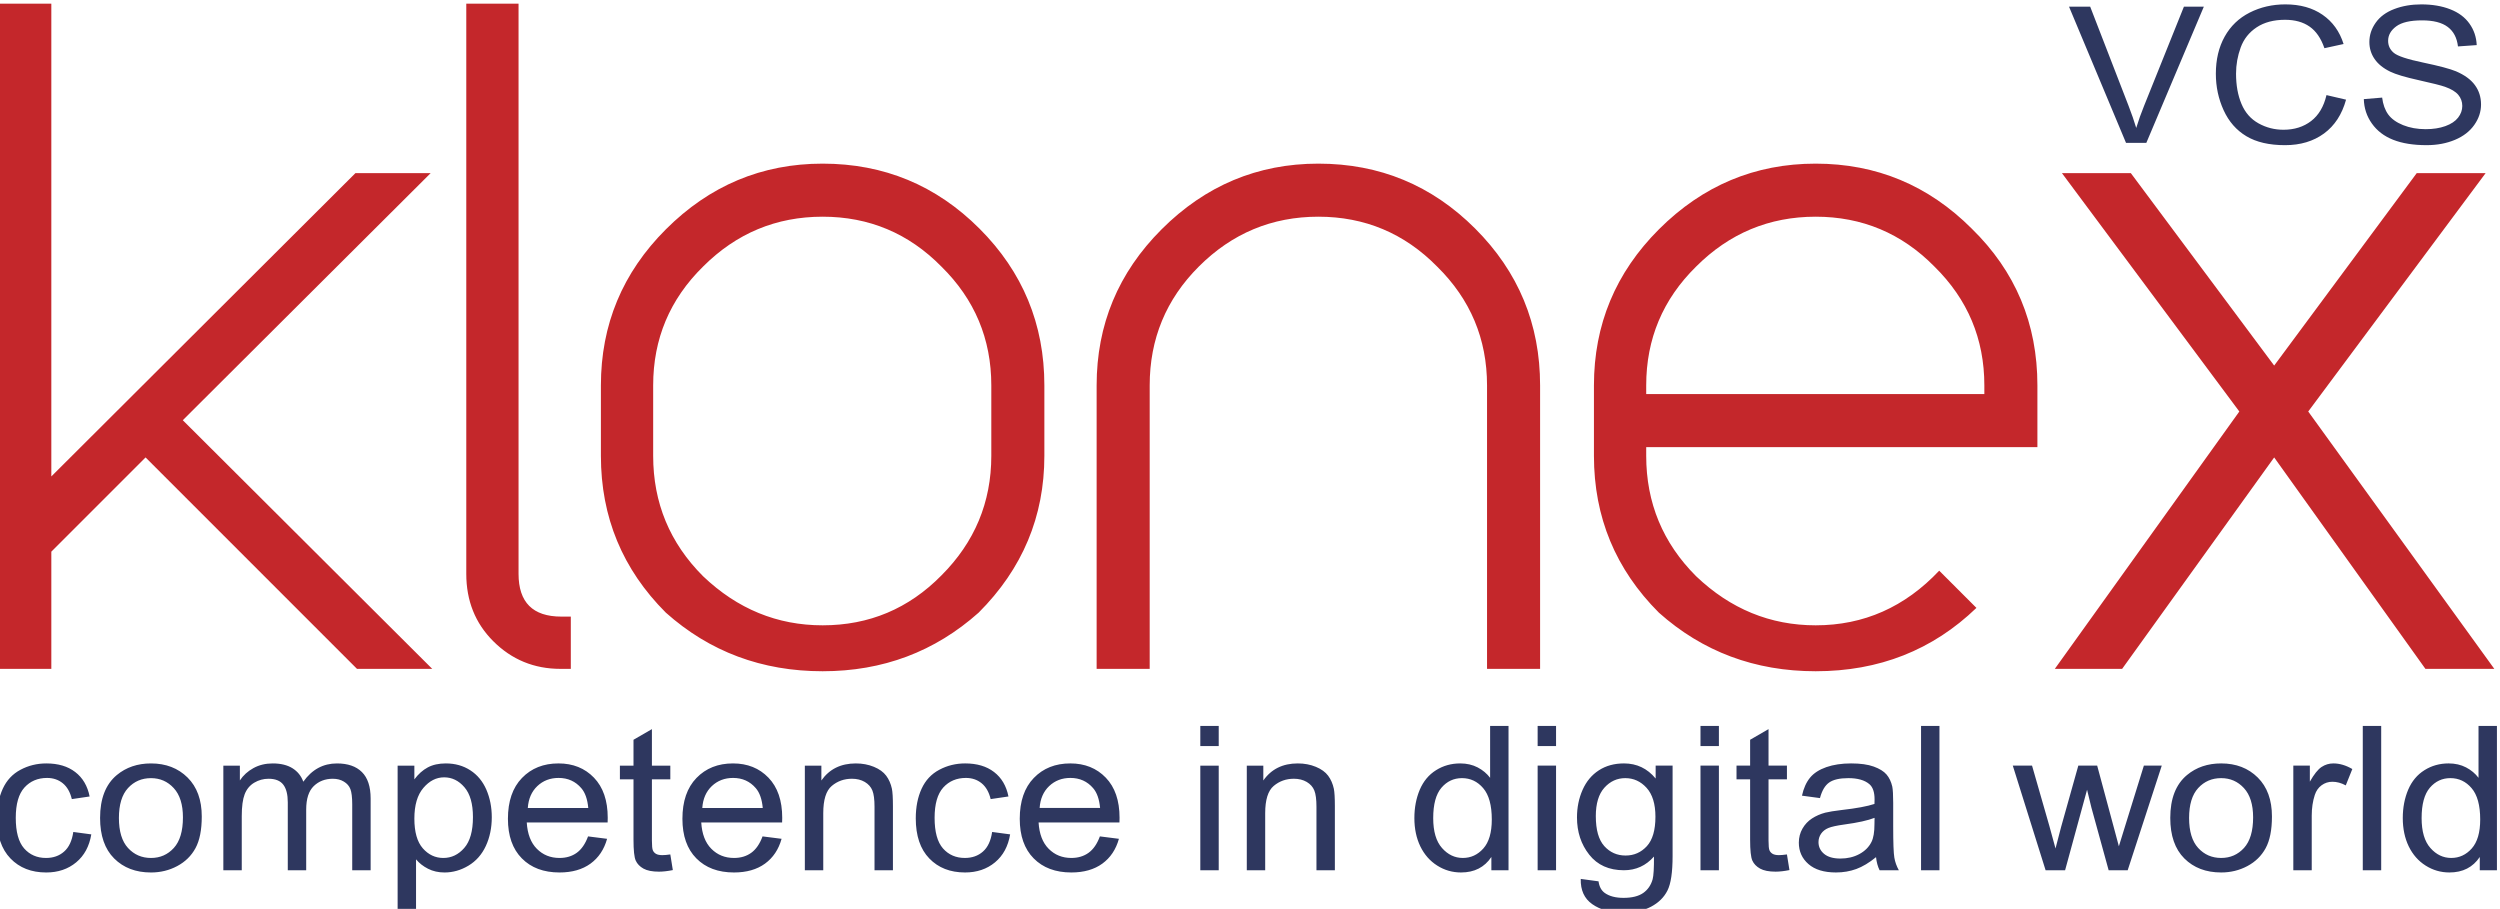
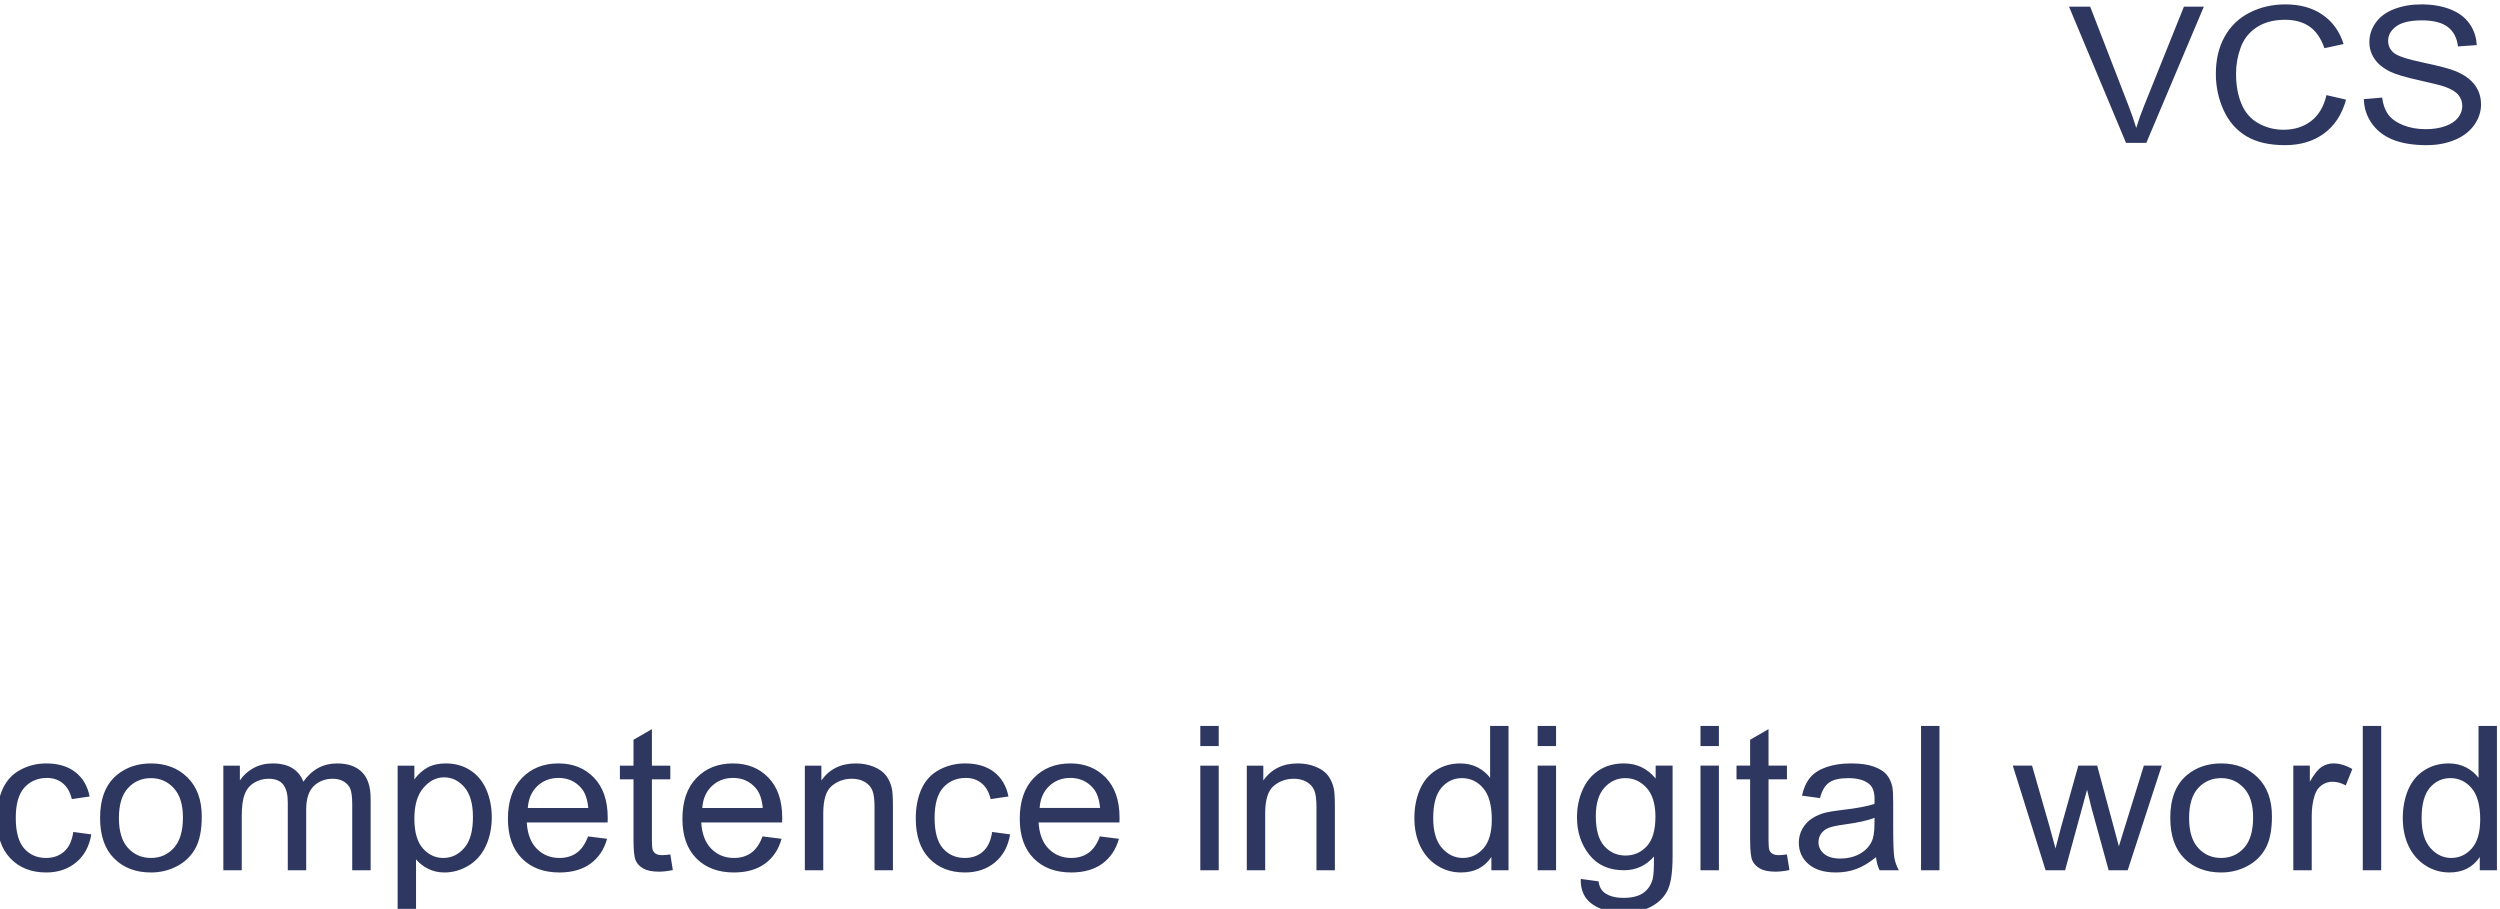
<svg xmlns="http://www.w3.org/2000/svg" xml:space="preserve" width="50mm" height="18.178mm" version="1.1" style="shape-rendering:geometricPrecision; text-rendering:geometricPrecision; image-rendering:optimizeQuality; fill-rule:evenodd; clip-rule:evenodd" viewBox="0 0 5000 1817.8">
  <defs>
    <style type="text/css">
   
    .fil1 {fill:#C4272B;fill-rule:nonzero}
    .fil0 {fill:#2E375F;fill-rule:nonzero}
   
  </style>
  </defs>
  <g id="Warstwa_x0020_1">
    <g id="_2390315727968">
      <path class="fil0" d="M146.6 1663.93l35.99 4.83c-3.98,23.86 -14.02,42.47 -30.27,55.97 -16.25,13.51 -36.26,20.23 -59.91,20.23 -29.64,0 -53.49,-9.34 -71.48,-28.02 -18.06,-18.68 -27.06,-45.42 -27.06,-80.23 0,-22.57 3.91,-42.26 11.65,-59.19 7.74,-16.87 19.52,-29.57 35.43,-37.96 15.83,-8.47 33.05,-12.7 51.74,-12.7 23.5,0 42.82,5.71 57.75,17.2 14.99,11.49 24.62,27.81 28.8,48.91l-35.57 5.24c-3.42,-14.04 -9.41,-24.59 -18.13,-31.71 -8.65,-7.05 -19.11,-10.62 -31.39,-10.62 -18.54,0 -33.61,6.39 -45.26,19.15 -11.57,12.84 -17.36,32.99 -17.36,60.68 0,28.08 5.58,48.44 16.74,61.14 11.23,12.7 25.8,19.08 43.73,19.08 14.5,0 26.57,-4.23 36.19,-12.76 9.7,-8.47 15.83,-21.57 18.41,-39.24zm53.56 -28.02c0,-38.64 11.16,-67.26 33.54,-85.87 18.63,-15.46 41.43,-23.18 68.28,-23.18 29.78,0 54.19,9.4 73.16,28.22 18.9,18.74 28.38,44.74 28.38,77.87 0,26.88 -4.18,47.98 -12.55,63.36 -8.37,15.39 -20.57,27.35 -36.61,35.88 -15.97,8.53 -33.48,12.77 -52.38,12.77 -30.4,0 -54.95,-9.34 -73.71,-28.09 -18.76,-18.74 -28.11,-45.76 -28.11,-80.96zm37.66 0.06c0,26.75 6.07,46.77 18.2,60.01 12.21,13.3 27.48,19.95 45.96,19.95 18.27,0 33.48,-6.65 45.68,-20.02 12.14,-13.37 18.21,-33.73 18.21,-61.08 0,-25.8 -6.14,-45.35 -18.35,-58.59 -12.2,-13.3 -27.4,-19.95 -45.54,-19.95 -18.48,0 -33.75,6.58 -45.96,19.82 -12.13,13.23 -18.2,33.19 -18.2,59.86zm208.87 104.55l0 -209.23 33.06 0 0 29.56c6.77,-10.21 15.84,-18.47 27.13,-24.65 11.3,-6.25 24.13,-9.34 38.57,-9.34 16.04,0 29.22,3.22 39.47,9.6 10.25,6.46 17.5,15.39 21.69,26.95 17.29,-24.39 39.68,-36.55 67.3,-36.55 21.62,0 38.29,5.71 49.87,17.2 11.64,11.49 17.5,29.16 17.5,53.01l0 143.45 -36.82 0 0 -131.69c0,-14.11 -1.26,-24.32 -3.63,-30.57 -2.37,-6.25 -6.69,-11.22 -13.04,-15.05 -6.28,-3.83 -13.67,-5.71 -22.11,-5.71 -15.34,0 -28.03,4.9 -38.15,14.64 -10.11,9.81 -15.13,25.47 -15.13,46.97l0 121.41 -36.82 0 0 -135.79c0,-15.72 -3,-27.55 -9,-35.41 -6,-7.86 -15.83,-11.82 -29.43,-11.82 -10.32,0 -19.88,2.62 -28.66,7.86 -8.79,5.24 -15.14,12.9 -19.12,23.04 -3.9,10.08 -5.85,24.66 -5.85,43.68l0 108.44 -36.83 0zm348.57 80.23l0 -289.46 33.47 0 0 27.48c7.88,-10.61 16.81,-18.61 26.78,-23.92 9.91,-5.31 21.97,-7.99 36.13,-7.99 18.55,0 34.87,4.57 49.03,13.77 14.15,9.14 24.83,22.11 32.08,38.77 7.18,16.73 10.81,35.01 10.81,54.96 0,21.3 -3.98,40.52 -11.93,57.65 -7.94,17.07 -19.52,30.17 -34.73,39.31 -15.13,9.07 -31.1,13.64 -47.84,13.64 -12.28,0 -23.29,-2.49 -32.99,-7.46 -9.76,-4.97 -17.71,-11.22 -23.99,-18.81l0 102.06 -36.82 0zm33.47 -183.57c0,26.81 5.65,46.63 16.88,59.47 11.3,12.83 24.97,19.28 41.01,19.28 16.32,0 30.26,-6.65 41.84,-19.95 11.65,-13.31 17.44,-33.87 17.44,-61.75 0,-26.61 -5.65,-46.5 -17.02,-59.73 -11.37,-13.24 -24.9,-19.83 -40.66,-19.83 -15.62,0 -29.43,7.06 -41.42,21.1 -12.07,14.11 -18.07,34.54 -18.07,61.41zm347.38 35.62l38.08 4.83c-5.92,21.3 -17.02,37.9 -33.19,49.66 -16.19,11.75 -36.83,17.67 -62,17.67 -31.67,0 -56.78,-9.41 -75.32,-28.22 -18.55,-18.75 -27.83,-45.16 -27.83,-79.08 0,-35.08 9.34,-62.36 28.1,-81.71 18.76,-19.42 43.11,-29.09 73.02,-29.09 28.95,0 52.59,9.47 70.93,28.49 18.34,19.01 27.55,45.75 27.55,80.22 0,2.09 -0.08,5.24 -0.21,9.41l-161.73 0c1.39,22.91 8.09,40.52 20.22,52.67 12.07,12.17 27.2,18.28 45.27,18.28 13.46,0 24.96,-3.43 34.45,-10.28 9.55,-6.85 17.08,-17.8 22.66,-32.85zm-120.51 -56.85l120.93 0c-1.6,-17.6 -6.27,-30.77 -13.88,-39.57 -11.64,-13.64 -26.84,-20.5 -45.47,-20.5 -16.88,0 -31.03,5.45 -42.54,16.33 -11.44,10.89 -17.78,25.46 -19.04,43.74zm285.03 92.93l5.02 31.31c-10.32,2.08 -19.59,3.15 -27.68,3.15 -13.32,0 -23.65,-2.01 -31.04,-6.11 -7.32,-4.1 -12.48,-9.41 -15.48,-16.06 -3,-6.65 -4.46,-20.62 -4.46,-41.92l0 -120.55 -27.2 0 0 -27.41 27.2 0 0 -51.73 36.82 -21.31 0 73.04 36.82 0 0 27.41 -36.82 0 0 122.56c0,10.15 0.63,16.66 1.95,19.55 1.26,2.89 3.35,5.18 6.28,6.92 2.93,1.68 7.11,2.56 12.55,2.56 4.05,0 9.41,-0.47 16.04,-1.41zm184.47 -36.08l38.07 4.83c-5.92,21.3 -17.01,37.9 -33.19,49.66 -16.18,11.75 -36.82,17.67 -62,17.67 -31.66,0 -56.77,-9.41 -75.32,-28.22 -18.55,-18.75 -27.83,-45.16 -27.83,-79.08 0,-35.08 9.35,-62.36 28.11,-81.71 18.76,-19.42 43.1,-29.09 73.02,-29.09 28.94,0 52.58,9.47 70.92,28.49 18.34,19.01 27.55,45.75 27.55,80.22 0,2.09 -0.07,5.24 -0.21,9.41l-161.73 0c1.4,22.91 8.09,40.52 20.23,52.67 12.06,12.17 27.2,18.28 45.26,18.28 13.46,0 24.97,-3.43 34.45,-10.28 9.56,-6.85 17.08,-17.8 22.67,-32.85zm-120.52 -56.85l120.94 0c-1.61,-17.6 -6.28,-30.77 -13.88,-39.57 -11.65,-13.64 -26.85,-20.5 -45.47,-20.5 -16.88,0 -31.04,5.45 -42.55,16.33 -11.43,10.89 -17.78,25.46 -19.04,43.74zm205.11 124.57l0 -209.23 33.06 0 0 29.7c15.9,-22.78 38.91,-34.13 68.97,-34.13 13.11,0 25.11,2.28 36.06,6.78 10.95,4.51 19.18,10.49 24.62,17.81 5.44,7.32 9.27,16.06 11.43,26.14 1.33,6.58 2.03,18.07 2.03,34.46l0 128.47 -36.82 0 0 -127.12c0,-14.45 -1.4,-25.26 -4.26,-32.39 -2.86,-7.12 -7.95,-12.83 -15.2,-17.13 -7.25,-4.23 -15.83,-6.38 -25.6,-6.38 -15.62,0 -29.08,4.77 -40.45,14.37 -11.36,9.55 -17.01,27.75 -17.01,54.5l0 114.15 -36.83 0zm374.58 -76.59l35.99 4.83c-3.98,23.86 -14.02,42.47 -30.27,55.97 -16.25,13.51 -36.27,20.23 -59.91,20.23 -29.64,0 -53.49,-9.34 -71.48,-28.02 -18.07,-18.68 -27.06,-45.42 -27.06,-80.23 0,-22.57 3.91,-42.26 11.65,-59.19 7.74,-16.87 19.52,-29.57 35.42,-37.96 15.84,-8.47 33.06,-12.7 51.75,-12.7 23.5,0 42.82,5.71 57.75,17.2 14.99,11.49 24.62,27.81 28.8,48.91l-35.57 5.24c-3.42,-14.04 -9.42,-24.59 -18.13,-31.71 -8.65,-7.05 -19.11,-10.62 -31.39,-10.62 -18.55,0 -33.61,6.39 -45.26,19.15 -11.57,12.84 -17.36,32.99 -17.36,60.68 0,28.08 5.58,48.44 16.74,61.14 11.23,12.7 25.8,19.08 43.72,19.08 14.51,0 26.58,-4.23 36.2,-12.76 9.7,-8.47 15.83,-21.57 18.41,-39.24zm215.5 8.87l38.07 4.83c-5.92,21.3 -17.01,37.9 -33.19,49.66 -16.18,11.75 -36.82,17.67 -62,17.67 -31.66,0 -56.77,-9.41 -75.32,-28.22 -18.55,-18.75 -27.83,-45.16 -27.83,-79.08 0,-35.08 9.35,-62.36 28.11,-81.71 18.76,-19.42 43.1,-29.09 73.02,-29.09 28.94,0 52.58,9.47 70.92,28.49 18.34,19.01 27.55,45.75 27.55,80.22 0,2.09 -0.07,5.24 -0.21,9.41l-161.73 0c1.4,22.91 8.09,40.52 20.23,52.67 12.06,12.17 27.2,18.28 45.26,18.28 13.46,0 24.97,-3.43 34.45,-10.28 9.56,-6.85 17.09,-17.8 22.67,-32.85zm-120.51 -56.85l120.93 0c-1.61,-17.6 -6.28,-30.77 -13.88,-39.57 -11.65,-13.64 -26.85,-20.5 -45.47,-20.5 -16.88,0 -31.04,5.45 -42.54,16.33 -11.44,10.89 -17.79,25.46 -19.04,43.74zm321.36 -123.76l0 -40.32 36.82 0 0 40.32 -36.82 0zm0 248.33l0 -209.23 36.82 0 0 209.23 -36.82 0zm92.97 0l0 -209.23 33.05 0 0 29.7c15.91,-22.78 38.92,-34.13 68.98,-34.13 13.11,0 25.11,2.28 36.05,6.78 10.95,4.51 19.18,10.49 24.62,17.81 5.44,7.32 9.28,16.06 11.44,26.14 1.33,6.58 2.02,18.07 2.02,34.46l0 128.47 -36.82 0 0 -127.12c0,-14.45 -1.4,-25.26 -4.25,-32.39 -2.86,-7.12 -7.95,-12.83 -15.21,-17.13 -7.25,-4.23 -15.83,-6.38 -25.59,-6.38 -15.62,0 -29.08,4.77 -40.45,14.37 -11.37,9.55 -17.02,27.75 -17.02,54.5l0 114.15 -36.82 0zm489.16 0l0 -26.54c-13.74,20.63 -33.96,30.98 -60.67,30.98 -17.3,0 -33.2,-4.57 -47.64,-13.78 -14.5,-9.13 -25.73,-21.97 -33.75,-38.36 -7.95,-16.46 -11.93,-35.34 -11.93,-56.71 0,-20.83 3.63,-39.71 10.81,-56.71 7.25,-16.93 18.06,-29.97 32.5,-38.97 14.37,-9.07 30.55,-13.57 48.33,-13.57 13.11,0 24.76,2.68 34.94,7.99 10.18,5.31 18.48,12.3 24.9,20.83l0 -103.81 36.82 0 0 288.65 -34.31 0zm-116.33 -104.34c0,26.74 5.86,46.69 17.65,59.93 11.71,13.24 25.59,19.82 41.56,19.82 16.11,0 29.78,-6.31 41.08,-18.95 11.23,-12.63 16.88,-31.91 16.88,-57.85 0,-28.49 -5.72,-49.45 -17.23,-62.82 -11.44,-13.37 -25.59,-20.02 -42.4,-20.02 -16.39,0 -30.06,6.38 -41.08,19.21 -10.95,12.84 -16.46,33.06 -16.46,60.68zm208.87 -143.99l0 -40.32 36.83 0 0 40.32 -36.83 0zm0 248.33l0 -209.23 36.83 0 0 209.23 -36.83 0zm86.21 17.34l35.56 4.83c1.47,10.62 5.65,18.35 12.49,23.25 9.14,6.52 21.62,9.81 37.45,9.81 17.01,0 30.19,-3.29 39.47,-9.81 9.28,-6.51 15.55,-15.72 18.83,-27.48 1.88,-7.19 2.79,-22.3 2.65,-45.35 -16.11,18.28 -36.12,27.41 -60.12,27.41 -29.84,0 -53,-10.35 -69.32,-31.11 -16.39,-20.69 -24.54,-45.55 -24.54,-74.51 0,-19.96 3.76,-38.37 11.22,-55.23 7.47,-16.87 18.34,-29.84 32.57,-39.04 14.23,-9.2 30.97,-13.77 50.22,-13.77 25.59,0 46.72,10.07 63.32,30.23l0 -25.8 33.89 0 0 180.68c0,32.58 -3.41,55.63 -10.32,69.2 -6.83,13.58 -17.78,24.33 -32.64,32.19 -14.92,7.86 -33.26,11.82 -55.02,11.82 -25.88,0 -46.73,-5.57 -62.63,-16.8 -15.97,-11.15 -23.64,-28.01 -23.08,-50.52zm30.13 -125.52c0,27.35 5.64,47.31 16.94,59.87 11.37,12.57 25.53,18.88 42.54,18.88 16.95,0 31.11,-6.24 42.62,-18.74 11.43,-12.5 17.15,-32.12 17.15,-58.86 0,-25.53 -5.93,-44.82 -17.72,-57.79 -11.78,-12.96 -26.01,-19.41 -42.6,-19.41 -16.39,0 -30.27,6.38 -41.78,19.15 -11.44,12.76 -17.15,31.71 -17.15,56.9zm209.35 -140.15l0 -40.32 36.83 0 0 40.32 -36.83 0zm0 248.33l0 -209.23 36.83 0 0 209.23 -36.83 0zm172.89 -31.64l5.03 31.31c-10.32,2.08 -19.6,3.15 -27.69,3.15 -13.32,0 -23.64,-2.01 -31.04,-6.11 -7.32,-4.1 -12.48,-9.41 -15.48,-16.06 -3,-6.65 -4.46,-20.62 -4.46,-41.92l0 -120.55 -27.2 0 0 -27.41 27.2 0 0 -51.73 36.82 -21.31 0 73.04 36.82 0 0 27.41 -36.82 0 0 122.56c0,10.15 0.63,16.66 1.95,19.55 1.26,2.89 3.35,5.18 6.28,6.92 2.93,1.68 7.11,2.56 12.56,2.56 4.04,0 9.41,-0.47 16.03,-1.41zm178.19 5.44c-13.66,11.22 -26.85,19.08 -39.47,23.72 -12.63,4.63 -26.15,6.92 -40.66,6.92 -23.85,0 -42.19,-5.58 -55.02,-16.8 -12.84,-11.16 -19.25,-25.46 -19.25,-42.87 0,-10.21 2.44,-19.55 7.25,-28.01 4.88,-8.47 11.23,-15.19 19.04,-20.3 7.88,-5.1 16.67,-9 26.5,-11.62 7.26,-1.82 18.2,-3.56 32.78,-5.31 29.71,-3.36 51.67,-7.46 65.7,-12.16 0.13,-4.84 0.2,-7.93 0.2,-9.21 0,-14.38 -3.48,-24.52 -10.46,-30.43 -9.41,-8 -23.43,-11.96 -41.98,-11.96 -17.37,0 -30.2,2.95 -38.43,8.8 -8.3,5.84 -14.36,16.19 -18.34,31.11l-35.98 -4.84c3.27,-14.85 8.64,-26.88 16.17,-36.01 7.54,-9.14 18.42,-16.13 32.64,-21.1 14.16,-4.91 30.69,-7.39 49.38,-7.39 18.55,0 33.69,2.08 45.33,6.31 11.58,4.24 20.15,9.48 25.6,15.86 5.44,6.38 9.27,14.45 11.5,24.19 1.19,6.05 1.82,16.93 1.82,32.59l0 47.03c0,32.86 0.76,53.62 2.3,62.42 1.46,8.8 4.53,17.2 8.99,25.26l-38.49 0c-3.7,-7.45 -6.07,-16.19 -7.12,-26.2zm-2.93 -78.61c-13.39,5.24 -33.47,9.67 -60.25,13.3 -15.2,2.08 -25.95,4.43 -32.22,7.05 -6.28,2.62 -11.09,6.45 -14.51,11.43 -3.41,5.04 -5.16,10.61 -5.16,16.79 0,9.34 3.7,17.2 11.16,23.45 7.46,6.25 18.34,9.41 32.64,9.41 14.16,0 26.78,-2.96 37.87,-8.94 11.02,-5.91 19.17,-14.04 24.33,-24.32 3.98,-8 5.94,-19.75 5.94,-35.27l0.2 -12.9zm92.97 104.81l0 -288.65 36.82 0 0 288.65 -36.82 0zm249.11 0l-65.62 -209.23 38.5 0 34.66 120.74 12.27 44.95c0.49,-2.21 4.25,-16.59 11.23,-43.13l34.38 -122.56 37.73 0 32.71 121.48 10.67 39.85 12.48 -40.39 37.52 -120.94 35.78 0 -68.14 209.23 -38.08 0 -34.45 -125.17 -8.72 -35.82 -43.93 160.99 -38.99 0zm249.33 -104.61c0,-38.64 11.15,-67.26 33.54,-85.87 18.62,-15.46 41.42,-23.18 68.28,-23.18 29.78,0 54.18,9.4 73.15,28.22 18.91,18.74 28.39,44.74 28.39,77.87 0,26.88 -4.19,47.98 -12.55,63.36 -8.37,15.39 -20.58,27.35 -36.62,35.88 -15.97,8.53 -33.48,12.77 -52.37,12.77 -30.41,0 -54.96,-9.34 -73.72,-28.09 -18.76,-18.74 -28.1,-45.76 -28.1,-80.96zm37.65 0.06c0,26.75 6.07,46.77 18.21,60.01 12.2,13.3 27.48,19.95 45.96,19.95 18.27,0 33.47,-6.65 45.68,-20.02 12.13,-13.37 18.2,-33.73 18.2,-61.08 0,-25.8 -6.14,-45.35 -18.34,-58.59 -12.2,-13.3 -27.41,-19.95 -45.54,-19.95 -18.48,0 -33.76,6.58 -45.96,19.82 -12.14,13.23 -18.21,33.19 -18.21,59.86zm208.46 104.55l0 -209.23 33.06 0 0 32.05c8.43,-14.85 16.25,-24.66 23.43,-29.36 7.19,-4.77 15.07,-7.12 23.65,-7.12 12.41,0 25.03,3.76 37.86,11.22l-13.11 32.72c-8.93,-4.84 -17.85,-7.26 -26.78,-7.26 -8.02,0 -15.2,2.36 -21.55,6.99 -6.35,4.64 -10.88,11.09 -13.6,19.35 -4.11,12.57 -6.14,26.34 -6.14,41.33l0 109.31 -36.82 0zm138.92 0l0 -288.65 36.83 0 0 288.65 -36.83 0zm233.99 0l0 -26.54c-13.74,20.63 -33.97,30.98 -60.68,30.98 -17.29,0 -33.19,-4.57 -47.63,-13.78 -14.51,-9.13 -25.73,-21.97 -33.76,-38.36 -7.94,-16.46 -11.92,-35.34 -11.92,-56.71 0,-20.83 3.63,-39.71 10.81,-56.71 7.25,-16.93 18.06,-29.97 32.5,-38.97 14.36,-9.07 30.55,-13.57 48.33,-13.57 13.11,0 24.76,2.68 34.94,7.99 10.18,5.31 18.48,12.3 24.9,20.83l0 -103.81 36.82 0 0 288.65 -34.31 0zm-116.33 -104.34c0,26.74 5.86,46.69 17.65,59.93 11.71,13.24 25.59,19.82 41.56,19.82 16.11,0 29.78,-6.31 41.08,-18.95 11.23,-12.63 16.88,-31.91 16.88,-57.85 0,-28.49 -5.73,-49.45 -17.23,-62.82 -11.44,-13.37 -25.6,-20.02 -42.41,-20.02 -16.38,0 -30.05,6.38 -41.07,19.21 -10.95,12.84 -16.46,33.06 -16.46,60.68z" />
-       <path class="fil1" d="M-1.87 7.36l104.52 0 0 945.51 608.18 -606.58 150.46 0 -495.73 494.14 498.9 497.3 -150.46 0 -422.88 -422.87 -188.47 188.47 0 234.4 -104.52 0 0 -1330.37zm1038.96 0l0 1140.32c0,57.02 28.51,85.52 85.52,85.52l19.01 0 0 104.53 -20.59 0c-52.79,0 -97.67,-18.47 -134.62,-55.43 -35.9,-35.9 -53.85,-80.77 -53.85,-134.62l0 -1140.32 104.53 0zm1051.63 763.38l0 140.96c0,121.42 -43.81,225.95 -131.45,313.58 -87.64,78.14 -191.64,117.21 -312.01,117.21 -121.42,0 -225.95,-39.07 -313.59,-117.21 -86.58,-86.57 -129.87,-191.11 -129.87,-313.58l0 -140.96c0,-121.42 43.29,-225.43 129.87,-312 87.64,-87.64 192.17,-131.46 313.59,-131.46 122.48,0 227.01,43.29 313.59,129.87 86.58,86.58 129.87,191.11 129.87,313.59zm-106.11 0c0,-92.92 -33.26,-172.11 -99.78,-237.57 -65.46,-66.52 -144.65,-99.78 -237.57,-99.78 -92.91,0 -172.63,33.26 -239.15,99.78 -66.52,65.46 -99.78,144.65 -99.78,237.57l0 140.96c0,93.97 33.26,174.21 99.78,240.73 68.63,65.47 148.35,98.2 239.15,98.2 92.92,0 172.11,-33.27 237.57,-99.78 66.52,-66.52 99.78,-146.24 99.78,-239.15l0 -140.96zm1097.56 566.99l-106.11 0 0 -566.99c0,-92.92 -33.26,-172.11 -99.78,-237.57 -65.46,-66.52 -144.65,-99.78 -237.57,-99.78 -92.91,0 -172.63,33.26 -239.15,99.78 -65.46,65.46 -98.19,144.65 -98.19,237.57l0 566.99 -106.12 0 0 -566.99c0,-121.42 43.29,-225.43 129.87,-312 87.64,-87.64 192.17,-131.46 313.59,-131.46 122.48,0 227.01,43.29 313.59,129.87 86.58,86.58 129.87,191.11 129.87,313.59l0 566.99zm872.67 -121.95c-87.64,84.47 -194.81,126.71 -321.51,126.71 -121.42,0 -225.95,-39.07 -313.59,-117.21 -86.58,-86.57 -129.87,-191.11 -129.87,-313.58l0 -140.96c0,-121.42 43.29,-225.43 129.87,-312 87.64,-87.64 192.17,-131.46 313.59,-131.46 121.42,0 225.43,43.29 312.01,129.87 87.63,85.52 131.45,190.05 131.45,313.59l0 123.53 -782.39 0 0 17.43c0,93.97 33.26,174.21 99.78,240.73 68.63,65.47 148.35,98.2 239.15,98.2 96.08,0 178.44,-36.43 247.07,-109.28l74.44 74.43zm15.84 -427.62l0 -17.42c0,-92.92 -33.26,-172.11 -99.78,-237.57 -65.46,-66.52 -144.65,-99.78 -237.57,-99.78 -92.91,0 -172.63,33.26 -239.15,99.78 -66.52,65.46 -99.78,144.65 -99.78,237.57l0 17.42 676.28 0zm293 -441.87l286.66 384.86 285.08 -384.86 137.79 0 -354.77 476.71 372.19 514.73 -137.79 0 -302.5 -422.87 -304.09 422.87 -134.62 0 369.02 -514.73 -354.76 -476.71 137.79 0z" />
      <path class="fil0" d="M4252.05 285.76l-114 -272.42 42.31 0 76.64 197.97c6.11,15.86 11.33,30.69 15.45,44.58 4.53,-14.9 9.82,-29.74 15.86,-44.58l79.53 -197.97 39.83 0 -115.03 272.42 -40.59 0zm400.92 -95.56l39.15 9.13c-8.18,29.61 -22.87,52.12 -44.09,67.66 -21.22,15.54 -47.18,23.34 -77.88,23.34 -31.72,0 -57.54,-5.97 -77.46,-17.95 -19.92,-11.92 -35.03,-29.24 -45.4,-51.87 -10.37,-22.7 -15.58,-46.99 -15.58,-72.99 0,-28.34 5.83,-53.07 17.58,-74.19 11.74,-21.12 28.43,-37.16 50.06,-48.13 21.63,-10.97 45.46,-16.43 71.42,-16.43 29.53,0 54.32,6.92 74.37,20.8 20.13,13.89 34.13,33.36 42.03,58.47l-38.32 8.37c-6.79,-19.79 -16.75,-34.24 -29.73,-43.25 -12.98,-9.07 -29.33,-13.57 -49.03,-13.57 -22.6,0 -41.55,5.01 -56.73,15.03 -15.18,10.02 -25.89,23.53 -32,40.39 -6.18,16.94 -9.27,34.38 -9.27,52.32 0,23.14 3.63,43.37 10.92,60.62 7.27,17.31 18.6,30.18 33.99,38.75 15.38,8.56 32,12.81 49.92,12.81 21.84,0 40.25,-5.84 55.36,-17.44 15.11,-11.67 25.34,-28.92 30.69,-51.87zm74.65 8.05l36.68 -3.04c1.71,13.69 5.76,24.92 12.15,33.73 6.39,8.75 16.28,15.86 29.67,21.31 13.39,5.39 28.5,8.11 45.26,8.11 14.9,0 28.01,-2.02 39.41,-6.15 11.4,-4.12 19.85,-9.76 25.41,-16.93 5.56,-7.16 8.38,-14.96 8.38,-23.33 0,-8.5 -2.68,-15.92 -8.04,-22.32 -5.35,-6.35 -14.21,-11.67 -26.57,-16.05 -7.9,-2.79 -25.41,-7.23 -52.54,-13.25 -27.12,-6.03 -46.08,-11.67 -56.93,-17 -14.08,-6.84 -24.52,-15.34 -31.38,-25.42 -6.94,-10.09 -10.37,-21.44 -10.37,-33.93 0,-13.82 4.26,-26.7 12.7,-38.62 8.45,-11.98 20.74,-21.05 37.02,-27.26 16.21,-6.22 34.27,-9.33 54.11,-9.33 21.84,0 41.14,3.24 57.83,9.77 16.68,6.47 29.52,16.04 38.52,28.72 9,12.63 13.81,26.96 14.49,42.94l-37.49 2.66c-1.99,-17.19 -8.79,-30.18 -20.4,-38.94 -11.61,-8.81 -28.77,-13.19 -51.44,-13.19 -23.62,0 -40.86,4 -51.64,11.99 -10.78,7.99 -16.21,17.63 -16.21,28.91 0,9.77 3.85,17.82 11.47,24.16 7.56,6.28 27.13,12.81 58.85,19.41 31.73,6.66 53.5,12.43 65.32,17.37 17.09,7.3 29.8,16.49 37.97,27.72 8.17,11.16 12.22,24.03 12.22,38.61 0,14.52 -4.46,28.1 -13.46,40.9 -8.99,12.81 -21.83,22.77 -38.66,29.87 -16.82,7.1 -35.71,10.66 -56.79,10.66 -26.65,0 -48.97,-3.62 -66.96,-10.79 -18.06,-7.16 -32.14,-17.94 -42.37,-32.4 -10.3,-14.39 -15.66,-30.69 -16.21,-48.89z" />
    </g>
  </g>
</svg>